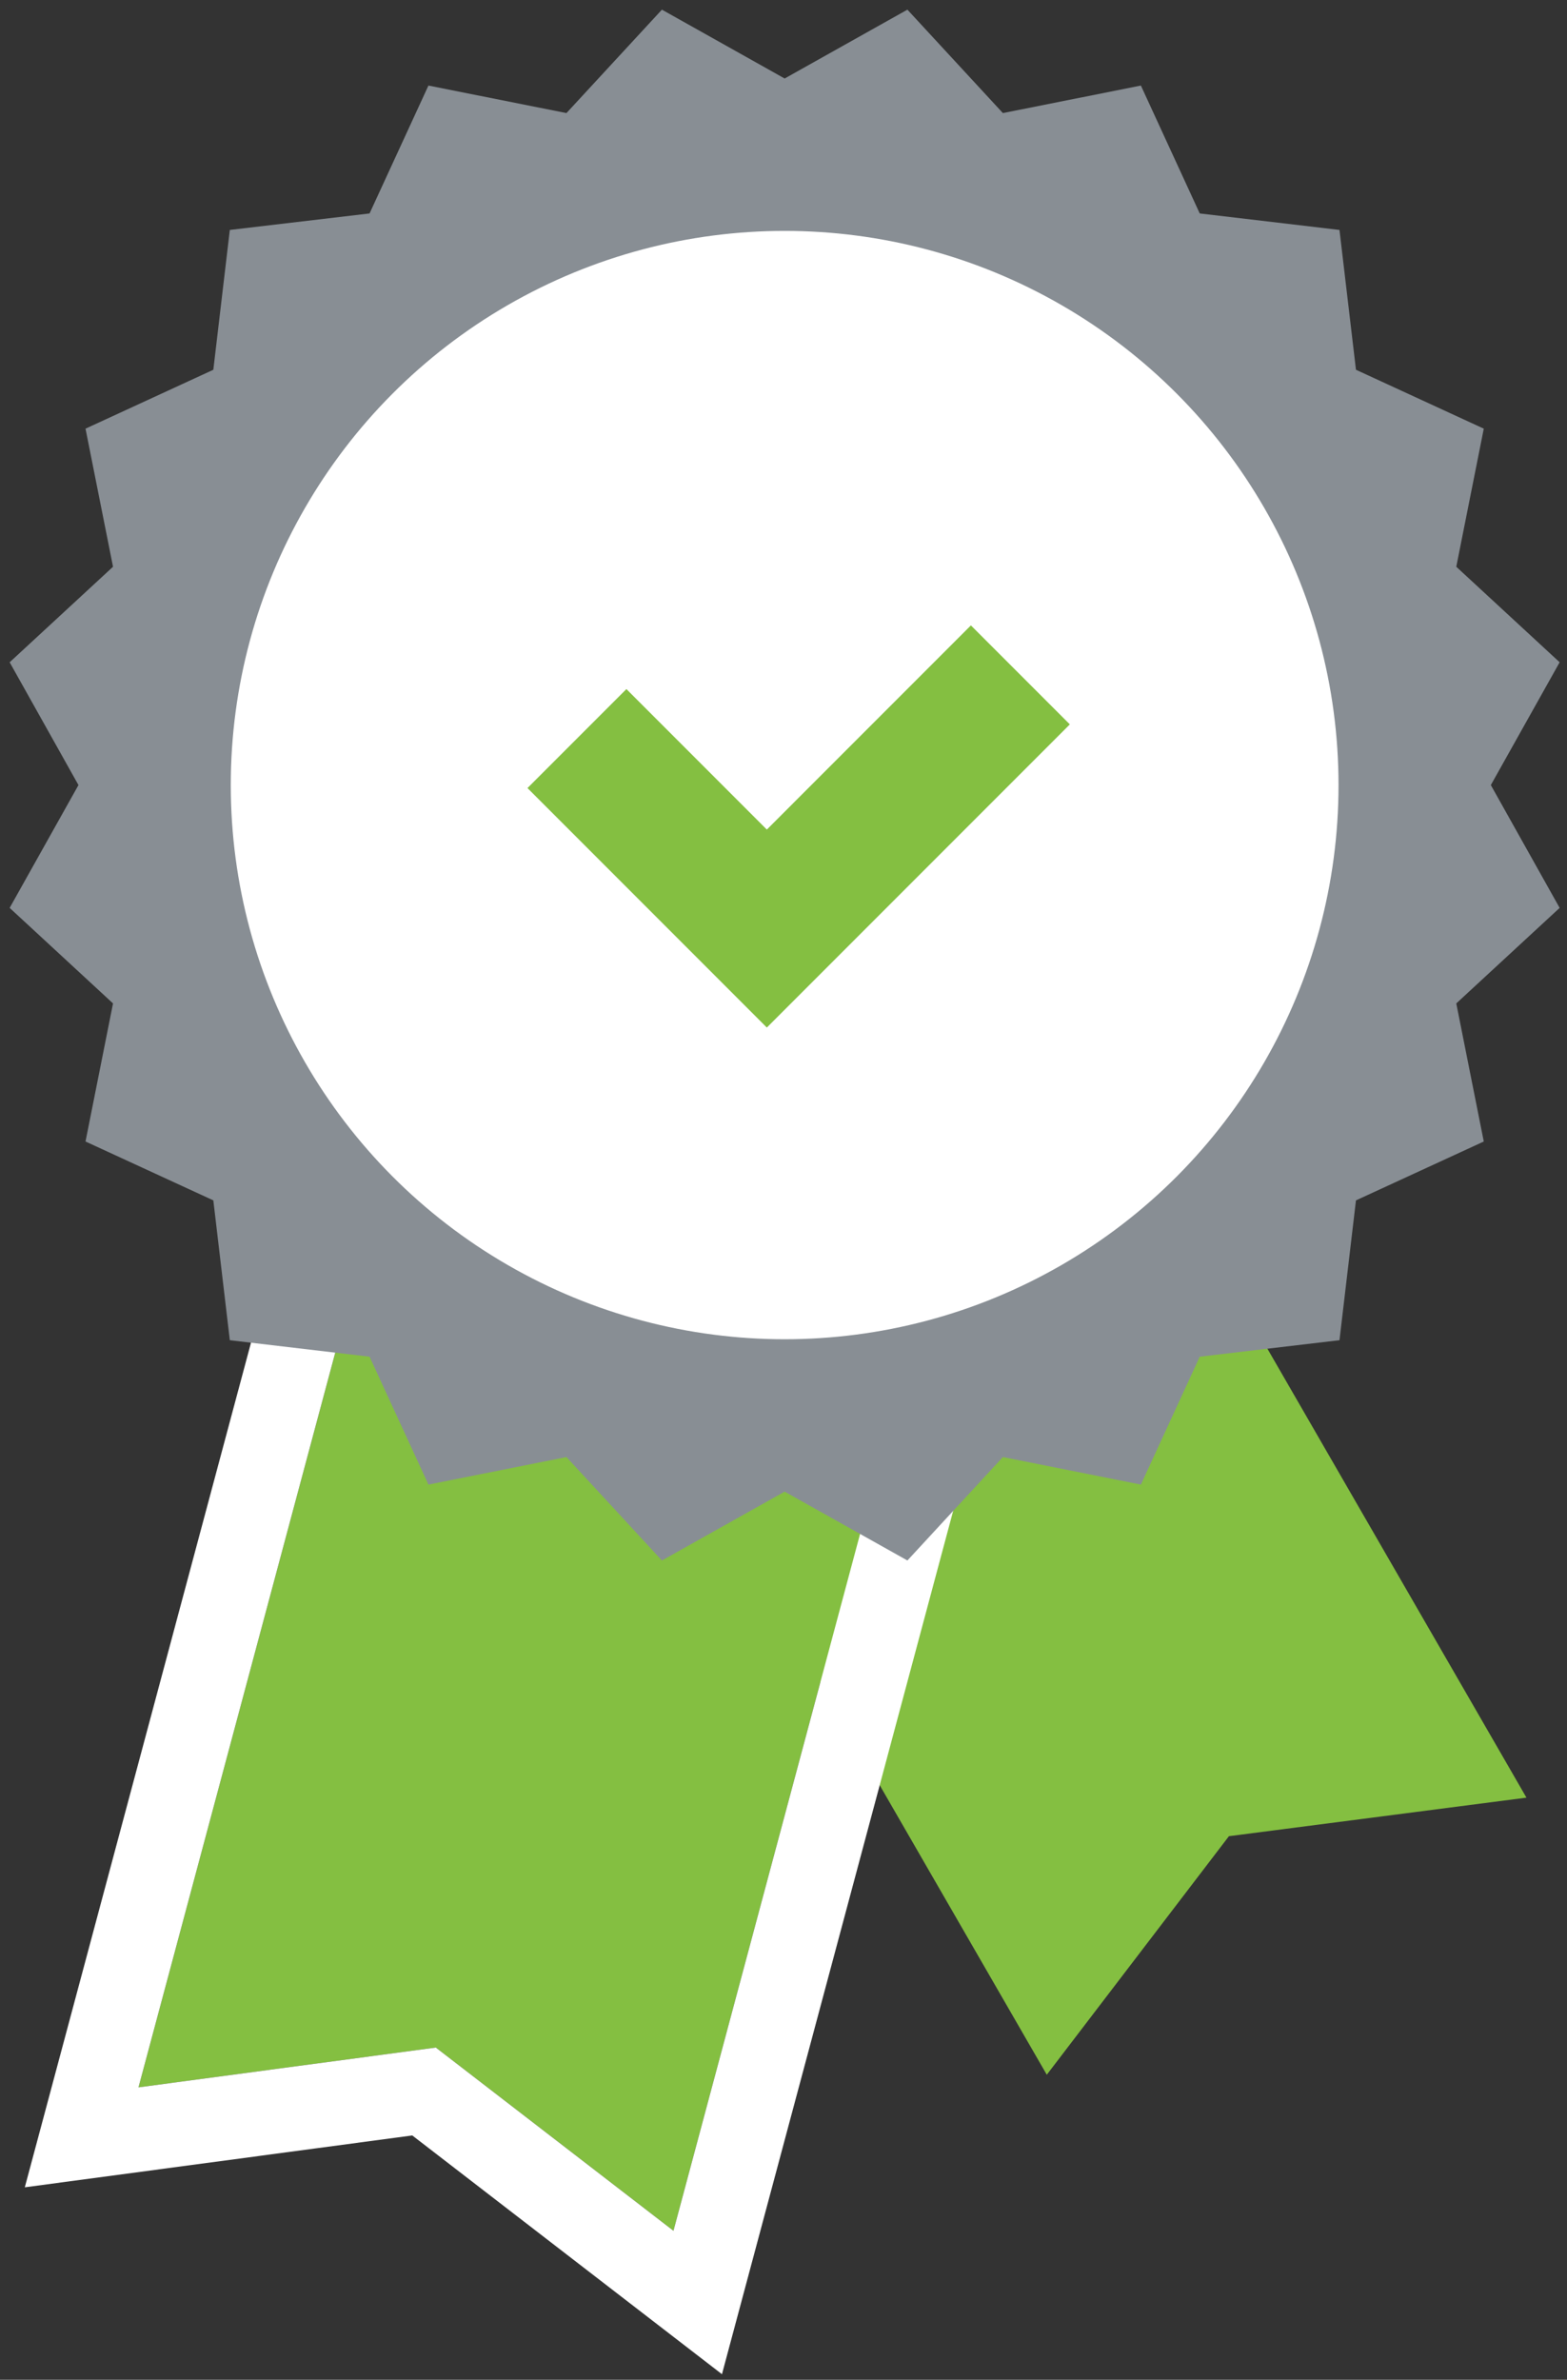
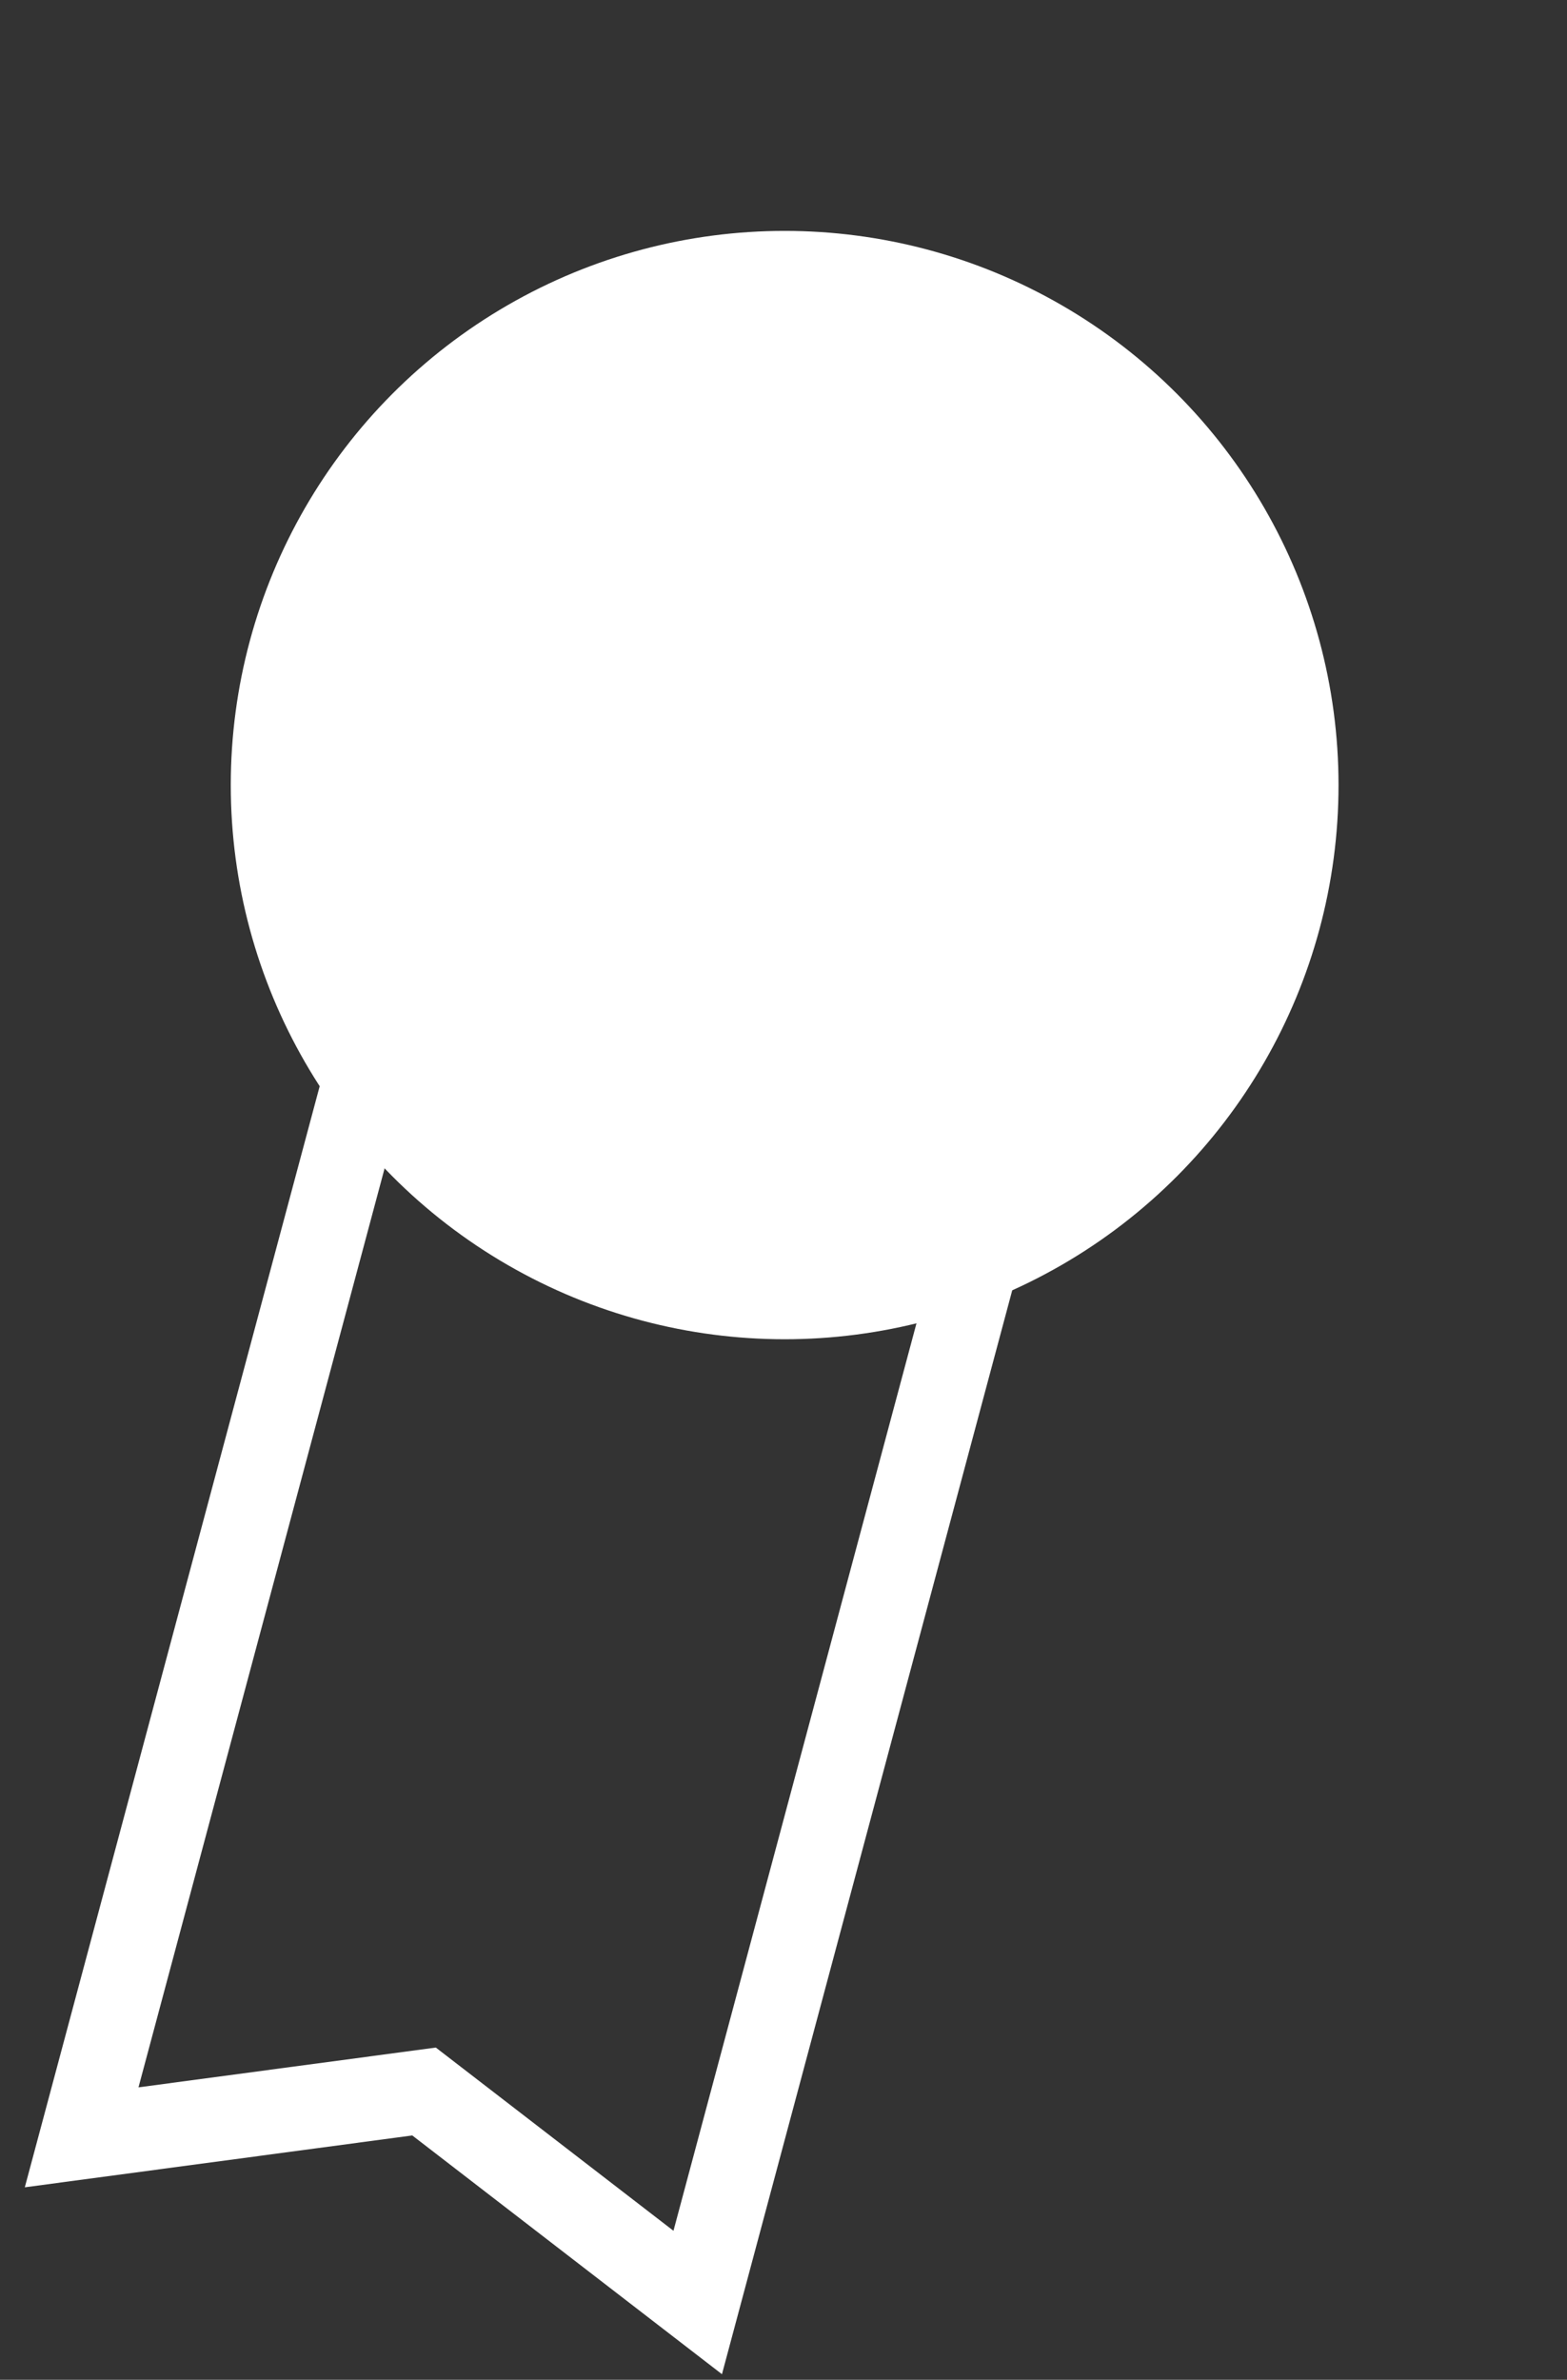
<svg xmlns="http://www.w3.org/2000/svg" xmlns:xlink="http://www.w3.org/1999/xlink" width="56px" height="85px" viewBox="0 0 56 85" version="1.1">
  <rect x="0" y="0" width="56" height="85" fill="#333333" stroke="none" />
  <title>Group 25</title>
  <desc>Created with Sketch.</desc>
  <defs>
-     <polygon id="path-1" points="9.628 39.015 29.421 39.015 29.421 77.777 19.524 73.654 9.628 77.777" />
-   </defs>
+     </defs>
  <g id="Page-1" stroke="none" stroke-width="1" fill="none" fill-rule="evenodd">
    <g id="V_02-Copy-4" transform="translate(-787, -3235)">
      <g id="Group-25" transform="translate(787, 3235)">
        <g id="Group-24">
-           <polygon id="Rectangle-73" fill="#84BF41" transform="translate(36.289, 52.371) rotate(-30) translate(-36.289, -52.371) " points="26.392 32.99 46.186 32.99 46.186 71.753 36.289 67.629 26.392 71.753" />
          <g id="Rectangle-73" transform="translate(19.524, 58.396) rotate(-345) translate(-19.524, -58.396) ">
            <use fill="#84BF41" fill-rule="evenodd" xlink:href="#path-1" />
            <path stroke="#FFFFFF" stroke-width="3" d="M19.524,75.279 L8.128,80.027 L8.128,37.515 L30.921,37.515 L30.921,80.027 L19.524,75.279 Z" />
          </g>
-           <polygon id="Star-4" fill="#888E94" points="28.041 53.278 23.655 55.737 20.243 52.043 15.311 53.026 13.207 48.458 8.213 47.869 7.624 42.875 3.056 40.772 4.039 35.84 0.345 32.428 2.804 28.041 0.345 23.655 4.039 20.243 3.056 15.311 7.624 13.207 8.213 8.213 13.207 7.624 15.311 3.056 20.243 4.039 23.655 0.345 28.041 2.804 32.428 0.345 35.84 4.039 40.772 3.056 42.875 7.624 47.869 8.213 48.458 13.207 53.026 15.311 52.043 20.243 55.737 23.655 53.278 28.041 55.737 32.428 52.043 35.84 53.026 40.772 48.458 42.875 47.869 47.869 42.875 48.458 40.772 53.026 35.84 52.043 32.428 55.737" />
          <circle id="Oval-42" fill="#FFFFFF" cx="28.041" cy="28.041" r="19.794" />
-           <polyline id="Path-40" stroke="#84BF41" stroke-width="5" transform="translate(28.542, 25.243) scale(-1, 1) rotate(-225) translate(-28.542, -25.243) " points="23.743 18.836 33.34 18.836 33.34 31.65" />
        </g>
      </g>
    </g>
  </g>
</svg>